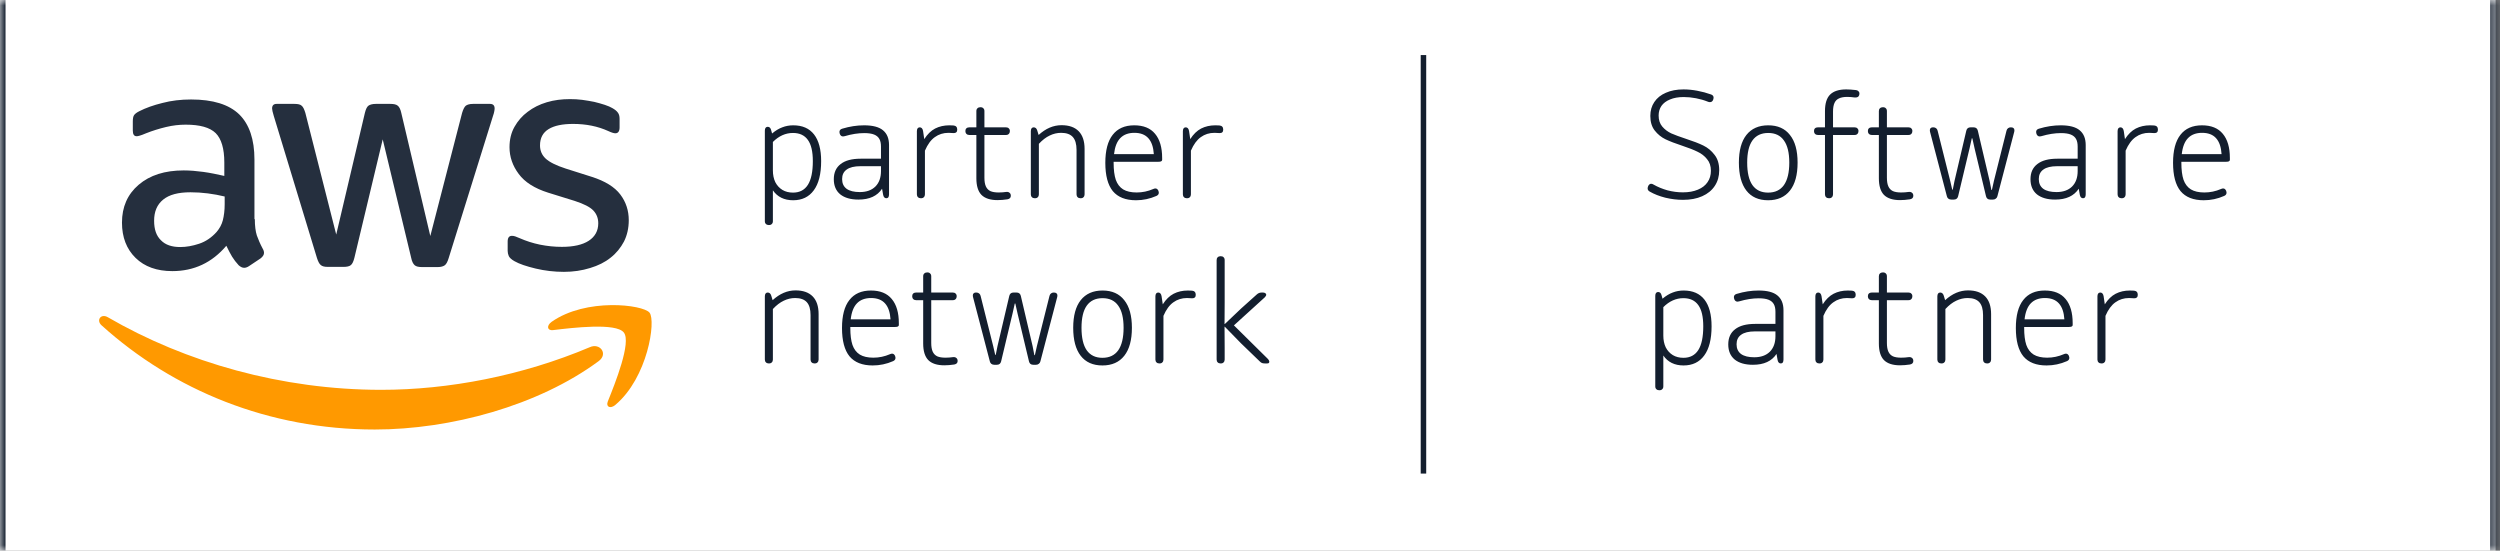
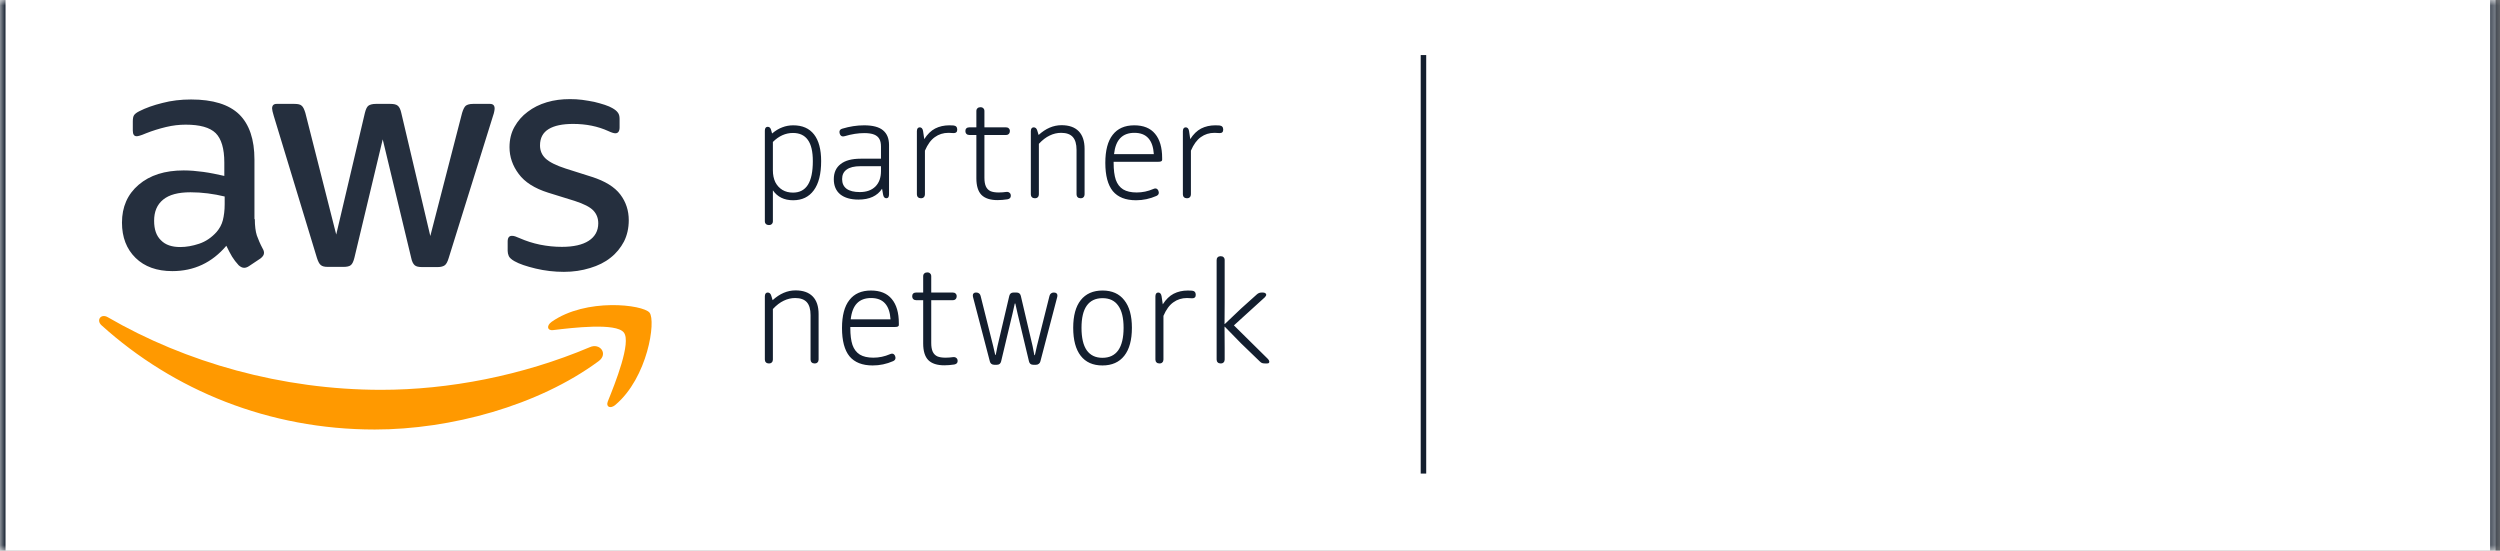
<svg xmlns="http://www.w3.org/2000/svg" width="227" height="50" viewBox="0 0 227 50" fill="none">
  <rect x="0" y="0" width="227" height="50" fill="#808080" stroke="none" />
  <mask id="path-1-inside-1_2619_46" fill="white">
    <path d="M0 0H226.6V50H0V0Z" />
  </mask>
  <path d="M0 0H226.6V50H0V0Z" fill="white" />
  <path d="M23.138 19.895C23.138 20.513 23.204 21.013 23.321 21.38C23.455 21.747 23.622 22.148 23.855 22.582C23.939 22.715 23.972 22.849 23.972 22.965C23.972 23.132 23.872 23.299 23.655 23.466L22.604 24.167C22.454 24.267 22.303 24.317 22.17 24.317C22.003 24.317 21.836 24.233 21.669 24.083C21.436 23.833 21.236 23.566 21.069 23.299C20.902 23.015 20.735 22.698 20.552 22.315C19.25 23.85 17.615 24.617 15.646 24.617C14.245 24.617 13.127 24.217 12.309 23.416C11.492 22.615 11.075 21.547 11.075 20.212C11.075 18.794 11.575 17.643 12.593 16.775C13.611 15.908 14.962 15.474 16.681 15.474C17.248 15.474 17.832 15.524 18.449 15.607C19.067 15.691 19.701 15.824 20.368 15.974V14.756C20.368 13.488 20.101 12.604 19.584 12.087C19.05 11.569 18.149 11.319 16.864 11.319C16.28 11.319 15.68 11.386 15.062 11.536C14.445 11.686 13.844 11.87 13.26 12.103C12.993 12.22 12.793 12.287 12.676 12.32C12.559 12.354 12.476 12.37 12.409 12.37C12.176 12.37 12.059 12.204 12.059 11.853V11.036C12.059 10.769 12.092 10.568 12.176 10.452C12.259 10.335 12.409 10.218 12.643 10.101C13.227 9.801 13.928 9.551 14.745 9.35C15.563 9.133 16.43 9.033 17.348 9.033C19.334 9.033 20.785 9.484 21.72 10.385C22.637 11.286 23.104 12.654 23.104 14.489V19.895H23.138ZM16.364 22.431C16.914 22.431 17.482 22.331 18.082 22.131C18.683 21.931 19.217 21.564 19.667 21.063C19.934 20.746 20.134 20.396 20.235 19.995C20.335 19.595 20.401 19.111 20.401 18.544V17.843C19.918 17.726 19.4 17.626 18.866 17.559C18.332 17.493 17.815 17.459 17.298 17.459C16.18 17.459 15.363 17.676 14.812 18.127C14.261 18.577 13.994 19.211 13.994 20.046C13.994 20.83 14.195 21.414 14.612 21.814C15.012 22.231 15.596 22.431 16.364 22.431ZM29.762 24.233C29.461 24.233 29.261 24.183 29.128 24.067C28.994 23.966 28.877 23.733 28.777 23.416L24.856 10.518C24.756 10.185 24.706 9.968 24.706 9.851C24.706 9.584 24.84 9.434 25.107 9.434H26.742C27.059 9.434 27.276 9.484 27.392 9.601C27.526 9.701 27.626 9.934 27.726 10.251L30.529 21.297L33.132 10.251C33.216 9.918 33.316 9.701 33.449 9.601C33.583 9.501 33.816 9.434 34.117 9.434H35.451C35.768 9.434 35.985 9.484 36.119 9.601C36.252 9.701 36.369 9.934 36.436 10.251L39.072 21.43L41.959 10.251C42.059 9.918 42.175 9.701 42.292 9.601C42.426 9.501 42.643 9.434 42.943 9.434H44.495C44.762 9.434 44.912 9.567 44.912 9.851C44.912 9.934 44.895 10.018 44.878 10.118C44.862 10.218 44.828 10.351 44.762 10.535L40.74 23.433C40.64 23.766 40.524 23.983 40.39 24.083C40.257 24.183 40.04 24.25 39.756 24.25H38.321C38.004 24.25 37.787 24.2 37.654 24.083C37.52 23.966 37.404 23.75 37.337 23.416L34.751 12.654L32.181 23.399C32.098 23.733 31.998 23.95 31.864 24.067C31.731 24.183 31.497 24.233 31.197 24.233H29.762ZM51.202 24.684C50.334 24.684 49.467 24.584 48.633 24.384C47.798 24.183 47.148 23.966 46.714 23.716C46.447 23.566 46.263 23.399 46.197 23.249C46.13 23.099 46.096 22.932 46.096 22.782V21.931C46.096 21.581 46.23 21.414 46.48 21.414C46.58 21.414 46.68 21.43 46.781 21.464C46.881 21.497 47.031 21.564 47.198 21.631C47.765 21.881 48.382 22.081 49.033 22.215C49.7 22.348 50.351 22.415 51.019 22.415C52.07 22.415 52.887 22.231 53.455 21.864C54.022 21.497 54.322 20.963 54.322 20.279C54.322 19.812 54.172 19.428 53.872 19.111C53.571 18.794 53.004 18.511 52.187 18.244L49.767 17.493C48.549 17.109 47.648 16.542 47.098 15.791C46.547 15.057 46.263 14.239 46.263 13.371C46.263 12.671 46.413 12.053 46.714 11.519C47.014 10.986 47.415 10.518 47.915 10.151C48.416 9.768 48.983 9.484 49.65 9.284C50.318 9.083 51.019 9 51.753 9C52.12 9 52.504 9.017 52.871 9.067C53.254 9.117 53.605 9.184 53.955 9.25C54.289 9.334 54.606 9.417 54.906 9.517C55.206 9.617 55.44 9.717 55.607 9.818C55.84 9.951 56.007 10.085 56.108 10.235C56.208 10.368 56.258 10.552 56.258 10.785V11.569C56.258 11.92 56.124 12.103 55.874 12.103C55.74 12.103 55.523 12.037 55.24 11.903C54.289 11.469 53.221 11.252 52.036 11.252C51.085 11.252 50.334 11.403 49.817 11.72C49.3 12.037 49.033 12.521 49.033 13.205C49.033 13.672 49.2 14.072 49.534 14.389C49.867 14.706 50.485 15.023 51.369 15.307L53.738 16.058C54.94 16.442 55.807 16.976 56.324 17.66C56.842 18.344 57.092 19.128 57.092 19.995C57.092 20.713 56.942 21.364 56.658 21.931C56.358 22.498 55.957 22.999 55.44 23.399C54.923 23.816 54.306 24.117 53.588 24.334C52.837 24.567 52.053 24.684 51.202 24.684Z" fill="#252F3E" />
  <path fill-rule="evenodd" clip-rule="evenodd" d="M54.355 32.793C48.866 36.848 40.891 39 34.033 39C24.422 39 15.763 35.446 9.222 29.54C8.705 29.072 9.172 28.438 9.79 28.805C16.864 32.91 25.59 35.396 34.617 35.396C40.707 35.396 47.398 34.128 53.554 31.525C54.472 31.108 55.256 32.126 54.355 32.793Z" fill="#FF9900" />
  <path fill-rule="evenodd" clip-rule="evenodd" d="M56.642 30.191C55.941 29.29 52.003 29.757 50.218 29.974C49.684 30.041 49.601 29.573 50.085 29.223C53.221 27.021 58.377 27.655 58.978 28.389C59.578 29.14 58.811 34.295 55.874 36.765C55.424 37.148 54.99 36.948 55.19 36.448C55.858 34.796 57.343 31.075 56.642 30.191Z" fill="#FF9900" />
-   <path d="M152.819 18.146C152.291 18.146 151.756 18.081 151.212 17.951C150.668 17.813 150.194 17.627 149.788 17.392C149.666 17.319 149.606 17.225 149.606 17.112C149.606 17.039 149.622 16.97 149.654 16.905V16.892C149.727 16.755 149.817 16.686 149.922 16.686C149.995 16.686 150.068 16.71 150.141 16.759C150.522 16.978 150.944 17.152 151.407 17.282C151.877 17.404 152.344 17.465 152.806 17.465C153.334 17.465 153.788 17.383 154.169 17.221C154.559 17.059 154.851 16.832 155.046 16.54C155.249 16.247 155.35 15.903 155.35 15.505C155.35 15.075 155.232 14.722 154.997 14.446C154.77 14.162 154.482 13.939 154.133 13.777C153.792 13.607 153.338 13.428 152.77 13.241C152.129 13.03 151.614 12.832 151.224 12.645C150.843 12.459 150.518 12.195 150.251 11.854C149.983 11.513 149.849 11.071 149.849 10.527C149.849 10.041 149.971 9.619 150.214 9.262C150.458 8.897 150.806 8.617 151.261 8.422C151.715 8.219 152.251 8.118 152.867 8.118C153.265 8.118 153.679 8.158 154.109 8.239C154.547 8.321 154.969 8.434 155.374 8.58C155.52 8.637 155.593 8.73 155.593 8.86C155.593 8.917 155.581 8.978 155.557 9.043V9.055C155.5 9.201 155.403 9.274 155.265 9.274C155.2 9.274 155.139 9.262 155.082 9.237C154.741 9.1 154.38 8.994 153.999 8.921C153.618 8.848 153.245 8.811 152.879 8.811C152.393 8.811 151.979 8.885 151.638 9.031C151.297 9.168 151.038 9.363 150.859 9.615C150.689 9.866 150.604 10.158 150.604 10.491C150.604 10.897 150.713 11.229 150.932 11.489C151.151 11.749 151.423 11.956 151.748 12.11C152.08 12.256 152.531 12.422 153.098 12.609C153.748 12.819 154.271 13.022 154.668 13.217C155.066 13.412 155.403 13.692 155.679 14.057C155.963 14.414 156.105 14.88 156.105 15.456C156.105 16 155.971 16.475 155.703 16.88C155.435 17.286 155.054 17.598 154.559 17.817C154.064 18.037 153.484 18.146 152.819 18.146ZM160.544 18.183C159.684 18.183 159.026 17.89 158.572 17.306C158.118 16.722 157.891 15.874 157.891 14.763C157.891 13.667 158.118 12.832 158.572 12.256C159.035 11.671 159.696 11.379 160.556 11.379C161.416 11.379 162.073 11.671 162.527 12.256C162.99 12.832 163.221 13.667 163.221 14.763C163.221 15.874 162.99 16.722 162.527 17.306C162.065 17.89 161.404 18.183 160.544 18.183ZM160.544 17.489C161.177 17.489 161.655 17.262 161.98 16.807C162.304 16.345 162.467 15.663 162.467 14.763C162.467 13.87 162.304 13.201 161.98 12.755C161.663 12.3 161.189 12.073 160.556 12.073C159.923 12.073 159.444 12.3 159.12 12.755C158.803 13.201 158.645 13.87 158.645 14.763C158.645 15.671 158.803 16.353 159.12 16.807C159.444 17.262 159.919 17.489 160.544 17.489ZM167.728 8.799C167.42 8.799 167.172 8.844 166.986 8.933C166.799 9.014 166.661 9.152 166.572 9.347C166.483 9.542 166.438 9.805 166.438 10.138V11.562H168.397C168.511 11.562 168.596 11.594 168.653 11.659C168.718 11.716 168.75 11.797 168.75 11.903C168.75 12.008 168.718 12.093 168.653 12.158C168.596 12.223 168.511 12.256 168.397 12.256H166.438V17.647C166.438 17.753 166.405 17.838 166.341 17.903C166.284 17.968 166.199 18 166.085 18H166.061C165.955 18 165.87 17.968 165.805 17.903C165.74 17.838 165.708 17.753 165.708 17.647V12.256H165.063C164.957 12.256 164.872 12.223 164.807 12.158C164.742 12.093 164.71 12.008 164.71 11.903C164.71 11.797 164.738 11.716 164.795 11.659C164.86 11.594 164.949 11.562 165.063 11.562H165.708V10.089C165.708 9.4 165.862 8.901 166.17 8.592C166.487 8.276 166.977 8.118 167.643 8.118C167.87 8.118 168.166 8.138 168.531 8.179C168.629 8.195 168.702 8.231 168.75 8.288C168.807 8.337 168.835 8.402 168.835 8.483C168.835 8.621 168.795 8.722 168.714 8.787C168.633 8.844 168.519 8.864 168.373 8.848C168.17 8.816 167.955 8.799 167.728 8.799ZM173.303 17.428C173.432 17.412 173.534 17.436 173.607 17.501C173.688 17.558 173.729 17.651 173.729 17.781C173.729 17.951 173.627 18.057 173.424 18.097C173.1 18.146 172.8 18.17 172.524 18.17C171.867 18.17 171.38 18.012 171.063 17.696C170.755 17.379 170.601 16.876 170.601 16.187V12.256H169.956C169.85 12.256 169.765 12.223 169.7 12.158C169.635 12.093 169.603 12.008 169.603 11.903C169.603 11.797 169.631 11.716 169.688 11.659C169.753 11.594 169.842 11.562 169.956 11.562H170.601V10.089C170.601 9.976 170.633 9.891 170.698 9.834C170.763 9.769 170.848 9.736 170.954 9.736H170.978C171.092 9.736 171.177 9.769 171.234 9.834C171.299 9.891 171.331 9.976 171.331 10.089V11.562H173.29C173.404 11.562 173.489 11.594 173.546 11.659C173.611 11.716 173.643 11.797 173.643 11.903C173.643 12.008 173.611 12.093 173.546 12.158C173.489 12.223 173.404 12.256 173.29 12.256H171.331V16.138C171.331 16.471 171.376 16.734 171.465 16.929C171.554 17.124 171.692 17.266 171.879 17.355C172.065 17.436 172.313 17.477 172.621 17.477C172.856 17.477 173.084 17.46 173.303 17.428ZM175.242 11.951C175.234 11.919 175.23 11.874 175.23 11.818C175.23 11.736 175.254 11.675 175.303 11.635C175.352 11.586 175.417 11.562 175.498 11.562H175.546C175.652 11.562 175.737 11.59 175.802 11.647C175.867 11.696 175.911 11.769 175.936 11.866L177.08 16.43L177.262 17.221H177.311L177.469 16.43L178.54 11.866C178.589 11.663 178.719 11.562 178.93 11.562H179.197C179.408 11.562 179.538 11.663 179.587 11.866L180.658 16.43L180.816 17.245H180.865L181.047 16.43L182.191 11.866C182.216 11.769 182.26 11.696 182.325 11.647C182.39 11.59 182.475 11.562 182.581 11.562H182.593C182.698 11.562 182.775 11.586 182.824 11.635C182.881 11.675 182.909 11.741 182.909 11.83C182.909 11.886 182.905 11.927 182.897 11.951L181.364 17.817C181.339 17.915 181.291 17.988 181.218 18.037C181.153 18.093 181.068 18.122 180.962 18.122H180.719C180.508 18.122 180.378 18.02 180.329 17.817L179.295 13.485L179.088 12.56H179.039L178.832 13.485L177.798 17.817C177.749 18.02 177.619 18.122 177.408 18.122H177.177C177.072 18.122 176.982 18.093 176.909 18.037C176.844 17.988 176.8 17.915 176.776 17.817L175.242 11.951ZM187.118 11.379C187.906 11.379 188.478 11.53 188.834 11.83C189.2 12.13 189.382 12.576 189.382 13.168V17.647C189.382 17.761 189.362 17.85 189.321 17.915C189.281 17.972 189.22 18 189.139 18C188.985 18 188.887 17.895 188.847 17.684L188.749 17.136C188.319 17.793 187.605 18.122 186.607 18.122C185.901 18.122 185.35 17.963 184.952 17.647C184.563 17.323 184.368 16.864 184.368 16.272C184.368 15.671 184.575 15.213 184.989 14.897C185.402 14.572 186.007 14.41 186.802 14.41H188.652V13.315C188.652 13.022 188.603 12.791 188.506 12.621C188.409 12.442 188.25 12.308 188.031 12.219C187.812 12.13 187.512 12.085 187.131 12.085C186.579 12.085 185.987 12.179 185.354 12.365C185.289 12.381 185.24 12.389 185.208 12.389C185.062 12.389 184.96 12.304 184.904 12.134V12.122C184.887 12.057 184.879 12.012 184.879 11.988C184.879 11.834 184.964 11.732 185.135 11.684C185.808 11.481 186.469 11.379 187.118 11.379ZM186.729 17.44C187.329 17.44 187.8 17.274 188.141 16.941C188.482 16.6 188.652 16.13 188.652 15.529V15.091H186.79C186.23 15.091 185.812 15.193 185.536 15.396C185.261 15.59 185.123 15.878 185.123 16.26C185.123 16.649 185.261 16.945 185.536 17.148C185.812 17.343 186.21 17.44 186.729 17.44ZM195.6 11.392C195.827 11.416 195.94 11.542 195.94 11.769C195.94 11.98 195.835 12.085 195.624 12.085C195.543 12.085 195.462 12.081 195.38 12.073C195.299 12.065 195.222 12.061 195.149 12.061C194.679 12.061 194.265 12.191 193.908 12.45C193.551 12.702 193.251 13.112 193.007 13.68V17.647C193.007 17.753 192.975 17.838 192.91 17.903C192.853 17.968 192.768 18 192.654 18H192.63C192.525 18 192.439 17.968 192.374 17.903C192.31 17.838 192.277 17.753 192.277 17.647V11.915C192.277 11.809 192.297 11.724 192.338 11.659C192.387 11.594 192.451 11.562 192.533 11.562C192.695 11.562 192.796 11.671 192.837 11.891L192.946 12.633C193.23 12.187 193.559 11.866 193.932 11.671C194.314 11.477 194.744 11.379 195.222 11.379L195.6 11.392ZM202.473 14.519C202.473 14.576 202.441 14.621 202.376 14.653C202.319 14.678 202.234 14.69 202.12 14.69H198.068V14.775C198.068 15.416 198.133 15.931 198.262 16.32C198.4 16.71 198.623 17.002 198.932 17.197C199.24 17.383 199.65 17.477 200.161 17.477C200.68 17.477 201.183 17.371 201.67 17.16C201.735 17.128 201.8 17.112 201.865 17.112C201.978 17.112 202.068 17.18 202.132 17.319V17.331C202.157 17.387 202.169 17.444 202.169 17.501C202.169 17.631 202.096 17.728 201.95 17.793C201.358 18.053 200.741 18.183 200.1 18.183C199.159 18.183 198.457 17.907 197.995 17.355C197.54 16.795 197.313 15.939 197.313 14.787C197.313 13.659 197.536 12.811 197.982 12.243C198.429 11.667 199.082 11.379 199.942 11.379C200.778 11.379 201.406 11.635 201.828 12.146C202.258 12.657 202.473 13.392 202.473 14.349V14.519ZM199.954 12.061C199.41 12.061 198.984 12.219 198.676 12.536C198.368 12.852 198.177 13.339 198.104 13.996H201.719C201.678 13.355 201.512 12.872 201.22 12.548C200.928 12.223 200.506 12.061 199.954 12.061ZM152.879 26.379C153.707 26.379 154.336 26.655 154.766 27.207C155.196 27.759 155.411 28.566 155.411 29.629C155.411 30.797 155.188 31.682 154.741 32.282C154.303 32.882 153.679 33.183 152.867 33.183C152.056 33.183 151.443 32.882 151.03 32.282V35.081C151.03 35.195 150.997 35.28 150.932 35.337C150.875 35.402 150.79 35.434 150.677 35.434H150.652C150.547 35.434 150.462 35.402 150.397 35.337C150.332 35.28 150.299 35.195 150.299 35.081V26.866C150.299 26.761 150.32 26.675 150.36 26.611C150.409 26.546 150.474 26.513 150.555 26.513C150.717 26.513 150.823 26.615 150.871 26.817L150.957 27.122C151.265 26.862 151.573 26.675 151.881 26.562C152.19 26.44 152.522 26.379 152.879 26.379ZM152.855 32.489C153.455 32.489 153.906 32.254 154.206 31.783C154.506 31.312 154.656 30.594 154.656 29.629C154.656 28.761 154.506 28.12 154.206 27.706C153.906 27.284 153.455 27.073 152.855 27.073C152.182 27.073 151.573 27.345 151.03 27.889V30.469C151.03 30.874 151.103 31.231 151.249 31.54C151.403 31.84 151.618 32.075 151.894 32.245C152.169 32.408 152.49 32.489 152.855 32.489ZM159.676 26.379C160.463 26.379 161.035 26.529 161.392 26.83C161.757 27.13 161.94 27.576 161.94 28.168V32.647C161.94 32.761 161.919 32.85 161.879 32.915C161.838 32.972 161.777 33 161.696 33C161.542 33 161.445 32.895 161.404 32.684L161.307 32.136C160.877 32.793 160.163 33.122 159.165 33.122C158.459 33.122 157.907 32.964 157.51 32.647C157.12 32.322 156.926 31.864 156.926 31.272C156.926 30.671 157.133 30.213 157.546 29.897C157.96 29.572 158.565 29.41 159.36 29.41H161.21V28.314C161.21 28.022 161.161 27.791 161.064 27.621C160.966 27.442 160.808 27.308 160.589 27.219C160.37 27.13 160.07 27.085 159.688 27.085C159.137 27.085 158.544 27.179 157.911 27.365C157.847 27.381 157.798 27.39 157.765 27.39C157.619 27.39 157.518 27.304 157.461 27.134V27.122C157.445 27.057 157.437 27.012 157.437 26.988C157.437 26.834 157.522 26.732 157.692 26.684C158.366 26.481 159.027 26.379 159.676 26.379ZM159.287 32.44C159.887 32.44 160.358 32.274 160.698 31.941C161.039 31.6 161.21 31.13 161.21 30.529V30.091H159.348C158.788 30.091 158.37 30.193 158.094 30.396C157.818 30.59 157.68 30.878 157.68 31.26C157.68 31.649 157.818 31.945 158.094 32.148C158.37 32.343 158.767 32.44 159.287 32.44ZM168.157 26.392C168.384 26.416 168.498 26.542 168.498 26.769C168.498 26.98 168.392 27.085 168.181 27.085C168.1 27.085 168.019 27.081 167.938 27.073C167.857 27.065 167.78 27.061 167.707 27.061C167.236 27.061 166.822 27.191 166.465 27.45C166.108 27.702 165.808 28.112 165.565 28.68V32.647C165.565 32.752 165.532 32.838 165.468 32.903C165.411 32.968 165.326 33 165.212 33H165.188C165.082 33 164.997 32.968 164.932 32.903C164.867 32.838 164.835 32.752 164.835 32.647V26.915C164.835 26.809 164.855 26.724 164.896 26.659C164.944 26.594 165.009 26.562 165.09 26.562C165.252 26.562 165.354 26.672 165.394 26.891L165.504 27.633C165.788 27.187 166.117 26.866 166.49 26.672C166.871 26.477 167.301 26.379 167.78 26.379L168.157 26.392ZM173.303 32.428C173.432 32.412 173.534 32.436 173.607 32.501C173.688 32.558 173.729 32.651 173.729 32.781C173.729 32.951 173.627 33.057 173.424 33.097C173.1 33.146 172.8 33.17 172.524 33.17C171.867 33.17 171.38 33.012 171.063 32.696C170.755 32.379 170.601 31.876 170.601 31.187V27.256H169.956C169.85 27.256 169.765 27.223 169.7 27.158C169.635 27.093 169.603 27.008 169.603 26.903C169.603 26.797 169.631 26.716 169.688 26.659C169.753 26.594 169.842 26.562 169.956 26.562H170.601V25.089C170.601 24.976 170.633 24.891 170.698 24.834C170.763 24.769 170.848 24.736 170.954 24.736H170.978C171.092 24.736 171.177 24.769 171.234 24.834C171.299 24.891 171.331 24.976 171.331 25.089V26.562H173.29C173.404 26.562 173.489 26.594 173.546 26.659C173.611 26.716 173.643 26.797 173.643 26.903C173.643 27.008 173.611 27.093 173.546 27.158C173.489 27.223 173.404 27.256 173.29 27.256H171.331V31.138C171.331 31.471 171.376 31.734 171.465 31.929C171.554 32.124 171.692 32.266 171.879 32.355C172.065 32.436 172.313 32.477 172.621 32.477C172.856 32.477 173.084 32.461 173.303 32.428ZM178.698 26.367C179.38 26.367 179.899 26.55 180.256 26.915C180.613 27.28 180.792 27.816 180.792 28.521V32.647C180.792 32.752 180.759 32.838 180.694 32.903C180.638 32.968 180.552 33 180.439 33H180.414C180.309 33 180.224 32.968 180.159 32.903C180.094 32.838 180.061 32.752 180.061 32.647V28.607C180.061 28.079 179.948 27.69 179.721 27.438C179.494 27.187 179.141 27.061 178.662 27.061C178.305 27.061 177.96 27.142 177.627 27.304C177.295 27.459 176.966 27.71 176.642 28.059V32.647C176.642 32.752 176.609 32.838 176.544 32.903C176.488 32.968 176.402 33 176.289 33H176.264C176.159 33 176.074 32.968 176.009 32.903C175.944 32.838 175.911 32.752 175.911 32.647V26.915C175.911 26.809 175.932 26.724 175.972 26.659C176.021 26.594 176.086 26.562 176.167 26.562C176.329 26.562 176.439 26.659 176.496 26.854L176.617 27.256C177.266 26.663 177.96 26.367 178.698 26.367ZM188.199 29.519C188.199 29.576 188.167 29.621 188.102 29.653C188.045 29.677 187.96 29.69 187.846 29.69H183.794V29.775C183.794 30.416 183.859 30.931 183.988 31.32C184.126 31.71 184.35 32.002 184.658 32.197C184.966 32.383 185.376 32.477 185.887 32.477C186.406 32.477 186.909 32.371 187.396 32.16C187.461 32.128 187.526 32.112 187.591 32.112C187.704 32.112 187.794 32.181 187.859 32.319V32.331C187.883 32.387 187.895 32.444 187.895 32.501C187.895 32.631 187.822 32.728 187.676 32.793C187.084 33.053 186.467 33.183 185.826 33.183C184.885 33.183 184.183 32.907 183.721 32.355C183.266 31.795 183.039 30.939 183.039 29.787C183.039 28.659 183.262 27.811 183.709 27.244C184.155 26.667 184.808 26.379 185.668 26.379C186.504 26.379 187.132 26.635 187.554 27.146C187.984 27.657 188.199 28.392 188.199 29.349V29.519ZM185.68 27.061C185.137 27.061 184.711 27.219 184.402 27.536C184.094 27.852 183.903 28.339 183.83 28.996H187.445C187.404 28.355 187.238 27.872 186.946 27.548C186.654 27.223 186.232 27.061 185.68 27.061ZM193.769 26.392C193.996 26.416 194.11 26.542 194.11 26.769C194.11 26.98 194.005 27.085 193.794 27.085C193.712 27.085 193.631 27.081 193.55 27.073C193.469 27.065 193.392 27.061 193.319 27.061C192.848 27.061 192.435 27.191 192.078 27.45C191.721 27.702 191.42 28.112 191.177 28.68V32.647C191.177 32.752 191.145 32.838 191.08 32.903C191.023 32.968 190.938 33 190.824 33H190.8C190.694 33 190.609 32.968 190.544 32.903C190.479 32.838 190.447 32.752 190.447 32.647V26.915C190.447 26.809 190.467 26.724 190.508 26.659C190.556 26.594 190.621 26.562 190.702 26.562C190.865 26.562 190.966 26.672 191.007 26.891L191.116 27.633C191.4 27.187 191.729 26.866 192.102 26.672C192.483 26.477 192.913 26.379 193.392 26.379L193.769 26.392Z" fill="#131E2E" />
  <path d="M72.028 11.379C72.856 11.379 73.485 11.655 73.915 12.207C74.345 12.759 74.56 13.566 74.56 14.629C74.56 15.797 74.337 16.682 73.89 17.282C73.452 17.882 72.828 18.183 72.016 18.183C71.205 18.183 70.592 17.882 70.178 17.282V20.081C70.178 20.195 70.146 20.28 70.081 20.337C70.024 20.402 69.939 20.434 69.826 20.434H69.801C69.696 20.434 69.611 20.402 69.546 20.337C69.481 20.28 69.448 20.195 69.448 20.081V11.866C69.448 11.761 69.469 11.675 69.509 11.611C69.558 11.546 69.623 11.513 69.704 11.513C69.866 11.513 69.972 11.615 70.02 11.818L70.105 12.122C70.414 11.862 70.722 11.675 71.03 11.562C71.339 11.44 71.671 11.379 72.028 11.379ZM72.004 17.489C72.604 17.489 73.055 17.254 73.355 16.783C73.655 16.312 73.805 15.594 73.805 14.629C73.805 13.761 73.655 13.12 73.355 12.706C73.055 12.284 72.604 12.073 72.004 12.073C71.331 12.073 70.722 12.345 70.178 12.889V15.469C70.178 15.874 70.251 16.231 70.397 16.54C70.552 16.84 70.767 17.075 71.043 17.245C71.318 17.408 71.639 17.489 72.004 17.489ZM78.46 11.379C79.247 11.379 79.819 11.53 80.176 11.83C80.541 12.13 80.724 12.576 80.724 13.168V17.647C80.724 17.761 80.703 17.85 80.663 17.915C80.622 17.972 80.561 18 80.48 18C80.326 18 80.229 17.895 80.188 17.684L80.091 17.136C79.661 17.793 78.947 18.122 77.949 18.122C77.243 18.122 76.691 17.963 76.294 17.647C75.904 17.323 75.709 16.864 75.709 16.272C75.709 15.671 75.916 15.213 76.33 14.897C76.744 14.572 77.348 14.41 78.144 14.41H79.993V13.315C79.993 13.022 79.945 12.791 79.847 12.621C79.75 12.442 79.592 12.308 79.373 12.219C79.154 12.13 78.853 12.085 78.472 12.085C77.92 12.085 77.328 12.179 76.695 12.365C76.63 12.381 76.582 12.389 76.549 12.389C76.403 12.389 76.302 12.304 76.245 12.134V12.122C76.229 12.057 76.221 12.012 76.221 11.988C76.221 11.834 76.306 11.732 76.476 11.684C77.15 11.481 77.811 11.379 78.46 11.379ZM78.07 17.44C78.671 17.44 79.141 17.274 79.482 16.941C79.823 16.6 79.993 16.13 79.993 15.529V15.091H78.131C77.572 15.091 77.154 15.193 76.878 15.396C76.602 15.59 76.464 15.878 76.464 16.26C76.464 16.649 76.602 16.945 76.878 17.148C77.154 17.343 77.551 17.44 78.07 17.44ZM86.576 11.392C86.803 11.416 86.917 11.542 86.917 11.769C86.917 11.98 86.811 12.085 86.6 12.085C86.519 12.085 86.438 12.081 86.357 12.073C86.276 12.065 86.199 12.061 86.126 12.061C85.655 12.061 85.241 12.191 84.884 12.45C84.527 12.702 84.227 13.112 83.984 13.68V17.647C83.984 17.753 83.951 17.838 83.886 17.903C83.829 17.968 83.744 18 83.631 18H83.606C83.501 18 83.416 17.968 83.351 17.903C83.286 17.838 83.253 17.753 83.253 17.647V11.915C83.253 11.809 83.274 11.724 83.314 11.659C83.363 11.594 83.428 11.562 83.509 11.562C83.671 11.562 83.773 11.671 83.813 11.891L83.923 12.633C84.207 12.187 84.535 11.866 84.909 11.671C85.29 11.477 85.72 11.379 86.199 11.379L86.576 11.392ZM91.356 17.428C91.486 17.412 91.588 17.436 91.66 17.501C91.742 17.558 91.782 17.651 91.782 17.781C91.782 17.951 91.681 18.057 91.478 18.097C91.153 18.146 90.853 18.17 90.577 18.17C89.92 18.17 89.433 18.012 89.117 17.696C88.809 17.379 88.654 16.876 88.654 16.187V12.256H88.009C87.904 12.256 87.819 12.223 87.754 12.158C87.689 12.093 87.656 12.008 87.656 11.903C87.656 11.797 87.685 11.716 87.742 11.659C87.807 11.594 87.896 11.562 88.009 11.562H88.654V10.089C88.654 9.976 88.687 9.891 88.752 9.834C88.817 9.769 88.902 9.736 89.007 9.736H89.032C89.145 9.736 89.231 9.769 89.287 9.834C89.352 9.891 89.385 9.976 89.385 10.089V11.562H91.344C91.458 11.562 91.543 11.594 91.6 11.659C91.665 11.716 91.697 11.797 91.697 11.903C91.697 12.008 91.665 12.093 91.6 12.158C91.543 12.223 91.458 12.256 91.344 12.256H89.385V16.138C89.385 16.471 89.429 16.734 89.519 16.929C89.608 17.124 89.746 17.266 89.932 17.355C90.119 17.436 90.366 17.477 90.675 17.477C90.91 17.477 91.137 17.46 91.356 17.428ZM96.387 11.367C97.069 11.367 97.588 11.55 97.945 11.915C98.302 12.28 98.48 12.816 98.48 13.521V17.647C98.48 17.753 98.448 17.838 98.383 17.903C98.326 17.968 98.241 18 98.127 18H98.103C97.998 18 97.912 17.968 97.847 17.903C97.782 17.838 97.75 17.753 97.75 17.647V13.607C97.75 13.079 97.636 12.69 97.409 12.438C97.182 12.187 96.829 12.061 96.35 12.061C95.993 12.061 95.649 12.142 95.316 12.304C94.983 12.459 94.655 12.71 94.33 13.059V17.647C94.33 17.753 94.298 17.838 94.233 17.903C94.176 17.968 94.091 18 93.977 18H93.953C93.847 18 93.762 17.968 93.697 17.903C93.632 17.838 93.6 17.753 93.6 17.647V11.915C93.6 11.809 93.62 11.724 93.661 11.659C93.71 11.594 93.774 11.562 93.856 11.562C94.018 11.562 94.127 11.659 94.184 11.854L94.306 12.256C94.955 11.663 95.649 11.367 96.387 11.367ZM105.523 14.519C105.523 14.576 105.49 14.621 105.425 14.653C105.369 14.678 105.283 14.69 105.17 14.69H101.117V14.775C101.117 15.416 101.182 15.931 101.312 16.32C101.45 16.71 101.673 17.002 101.981 17.197C102.29 17.383 102.699 17.477 103.21 17.477C103.73 17.477 104.233 17.371 104.72 17.16C104.784 17.128 104.849 17.112 104.914 17.112C105.028 17.112 105.117 17.18 105.182 17.319V17.331C105.206 17.387 105.219 17.444 105.219 17.501C105.219 17.631 105.145 17.728 104.999 17.793C104.407 18.053 103.791 18.183 103.15 18.183C102.208 18.183 101.507 17.907 101.044 17.355C100.59 16.795 100.363 15.939 100.363 14.787C100.363 13.659 100.586 12.811 101.032 12.243C101.478 11.667 102.131 11.379 102.991 11.379C103.827 11.379 104.456 11.635 104.878 12.146C105.308 12.657 105.523 13.392 105.523 14.349V14.519ZM103.004 12.061C102.46 12.061 102.034 12.219 101.726 12.536C101.417 12.852 101.227 13.339 101.154 13.996H104.768C104.728 13.355 104.561 12.872 104.269 12.548C103.977 12.223 103.555 12.061 103.004 12.061ZM110.728 11.392C110.955 11.416 111.068 11.542 111.068 11.769C111.068 11.98 110.963 12.085 110.752 12.085C110.671 12.085 110.59 12.081 110.508 12.073C110.427 12.065 110.35 12.061 110.277 12.061C109.807 12.061 109.393 12.191 109.036 12.45C108.679 12.702 108.379 13.112 108.135 13.68V17.647C108.135 17.753 108.103 17.838 108.038 17.903C107.981 17.968 107.896 18 107.782 18H107.758C107.653 18 107.567 17.968 107.502 17.903C107.438 17.838 107.405 17.753 107.405 17.647V11.915C107.405 11.809 107.425 11.724 107.466 11.659C107.515 11.594 107.579 11.562 107.661 11.562C107.823 11.562 107.924 11.671 107.965 11.891L108.074 12.633C108.358 12.187 108.687 11.866 109.06 11.671C109.442 11.477 109.872 11.379 110.35 11.379L110.728 11.392ZM72.235 26.367C72.917 26.367 73.436 26.55 73.793 26.915C74.15 27.28 74.329 27.816 74.329 28.521V32.647C74.329 32.752 74.296 32.838 74.231 32.903C74.174 32.968 74.089 33 73.976 33H73.951C73.846 33 73.761 32.968 73.696 32.903C73.631 32.838 73.598 32.752 73.598 32.647V28.607C73.598 28.079 73.485 27.69 73.257 27.438C73.03 27.187 72.677 27.061 72.199 27.061C71.842 27.061 71.497 27.142 71.164 27.304C70.832 27.459 70.503 27.71 70.178 28.059V32.647C70.178 32.752 70.146 32.838 70.081 32.903C70.024 32.968 69.939 33 69.826 33H69.801C69.696 33 69.611 32.968 69.546 32.903C69.481 32.838 69.448 32.752 69.448 32.647V26.915C69.448 26.809 69.469 26.724 69.509 26.659C69.558 26.594 69.623 26.562 69.704 26.562C69.866 26.562 69.976 26.659 70.032 26.854L70.154 27.256C70.803 26.663 71.497 26.367 72.235 26.367ZM81.615 29.519C81.615 29.576 81.582 29.621 81.517 29.653C81.46 29.677 81.375 29.69 81.261 29.69H77.209V29.775C77.209 30.416 77.274 30.931 77.404 31.32C77.541 31.71 77.765 32.002 78.073 32.197C78.381 32.383 78.791 32.477 79.302 32.477C79.821 32.477 80.324 32.371 80.811 32.16C80.876 32.128 80.941 32.112 81.006 32.112C81.12 32.112 81.209 32.181 81.274 32.319V32.331C81.298 32.387 81.31 32.444 81.31 32.501C81.31 32.631 81.237 32.728 81.091 32.793C80.499 33.053 79.882 33.183 79.241 33.183C78.3 33.183 77.598 32.907 77.136 32.355C76.681 31.795 76.454 30.939 76.454 29.787C76.454 28.659 76.677 27.811 77.124 27.244C77.57 26.667 78.223 26.379 79.083 26.379C79.919 26.379 80.548 26.635 80.969 27.146C81.4 27.657 81.615 28.392 81.615 29.349V29.519ZM79.095 27.061C78.552 27.061 78.126 27.219 77.817 27.536C77.509 27.852 77.318 28.339 77.245 28.996H80.86C80.819 28.355 80.653 27.872 80.361 27.548C80.069 27.223 79.647 27.061 79.095 27.061ZM86.527 32.428C86.657 32.412 86.758 32.436 86.831 32.501C86.912 32.558 86.953 32.651 86.953 32.781C86.953 32.951 86.852 33.057 86.649 33.097C86.324 33.146 86.024 33.17 85.748 33.17C85.091 33.17 84.604 33.012 84.288 32.696C83.98 32.379 83.825 31.876 83.825 31.187V27.256H83.18C83.075 27.256 82.99 27.223 82.925 27.158C82.86 27.093 82.827 27.008 82.827 26.903C82.827 26.797 82.856 26.716 82.913 26.659C82.978 26.594 83.067 26.562 83.18 26.562H83.825V25.089C83.825 24.976 83.858 24.891 83.923 24.834C83.988 24.769 84.073 24.736 84.178 24.736H84.203C84.316 24.736 84.401 24.769 84.458 24.834C84.523 24.891 84.556 24.976 84.556 25.089V26.562H86.515C86.629 26.562 86.714 26.594 86.771 26.659C86.835 26.716 86.868 26.797 86.868 26.903C86.868 27.008 86.835 27.093 86.771 27.158C86.714 27.223 86.629 27.256 86.515 27.256H84.556V31.138C84.556 31.471 84.6 31.734 84.689 31.929C84.779 32.124 84.917 32.266 85.103 32.355C85.29 32.436 85.537 32.477 85.846 32.477C86.081 32.477 86.308 32.461 86.527 32.428ZM88.345 26.951C88.337 26.919 88.333 26.874 88.333 26.817C88.333 26.736 88.357 26.675 88.406 26.635C88.454 26.586 88.519 26.562 88.6 26.562H88.649C88.755 26.562 88.84 26.59 88.905 26.647C88.97 26.696 89.014 26.769 89.039 26.866L90.183 31.43L90.365 32.221H90.414L90.572 31.43L91.643 26.866C91.692 26.663 91.822 26.562 92.032 26.562H92.3C92.511 26.562 92.641 26.663 92.69 26.866L93.761 31.43L93.919 32.245H93.968L94.15 31.43L95.294 26.866C95.318 26.769 95.363 26.696 95.428 26.647C95.493 26.59 95.578 26.562 95.683 26.562H95.696C95.801 26.562 95.878 26.586 95.927 26.635C95.984 26.675 96.012 26.741 96.012 26.83C96.012 26.887 96.008 26.927 96 26.951L94.466 32.817C94.442 32.915 94.394 32.988 94.32 33.036C94.256 33.093 94.17 33.122 94.065 33.122H93.822C93.611 33.122 93.481 33.02 93.432 32.817L92.398 28.485L92.191 27.56H92.142L91.935 28.485L90.901 32.817C90.852 33.02 90.722 33.122 90.511 33.122H90.28C90.174 33.122 90.085 33.093 90.012 33.036C89.947 32.988 89.903 32.915 89.878 32.817L88.345 26.951ZM100.1 33.183C99.24 33.183 98.582 32.891 98.128 32.306C97.674 31.722 97.447 30.874 97.447 29.763C97.447 28.667 97.674 27.832 98.128 27.256C98.591 26.672 99.252 26.379 100.112 26.379C100.972 26.379 101.629 26.672 102.083 27.256C102.546 27.832 102.777 28.667 102.777 29.763C102.777 30.874 102.546 31.722 102.083 32.306C101.621 32.891 100.96 33.183 100.1 33.183ZM100.1 32.489C100.732 32.489 101.211 32.262 101.536 31.807C101.86 31.345 102.022 30.663 102.022 29.763C102.022 28.87 101.86 28.201 101.536 27.755C101.219 27.3 100.745 27.073 100.112 27.073C99.479 27.073 99 27.3 98.676 27.755C98.359 28.201 98.201 28.87 98.201 29.763C98.201 30.671 98.359 31.353 98.676 31.807C99 32.262 99.475 32.489 100.1 32.489ZM108.233 26.392C108.46 26.416 108.574 26.542 108.574 26.769C108.574 26.98 108.468 27.085 108.257 27.085C108.176 27.085 108.095 27.081 108.014 27.073C107.933 27.065 107.856 27.061 107.783 27.061C107.312 27.061 106.898 27.191 106.541 27.45C106.184 27.702 105.884 28.112 105.641 28.68V32.647C105.641 32.752 105.608 32.838 105.543 32.903C105.487 32.968 105.401 33 105.288 33H105.264C105.158 33 105.073 32.968 105.008 32.903C104.943 32.838 104.911 32.752 104.911 32.647V26.915C104.911 26.809 104.931 26.724 104.971 26.659C105.02 26.594 105.085 26.562 105.166 26.562C105.328 26.562 105.43 26.672 105.47 26.891L105.58 27.633C105.864 27.187 106.193 26.866 106.566 26.672C106.947 26.477 107.377 26.379 107.856 26.379L108.233 26.392ZM115.095 32.562C115.2 32.667 115.253 32.765 115.253 32.854C115.253 32.895 115.237 32.931 115.204 32.964C115.172 32.988 115.123 33 115.058 33H114.839C114.75 33 114.669 32.988 114.596 32.964C114.531 32.939 114.466 32.895 114.401 32.83L112.685 31.174L111.212 29.665H111.188L111.2 31.637V32.647C111.2 32.752 111.168 32.838 111.103 32.903C111.046 32.968 110.961 33 110.847 33H110.823C110.717 33 110.632 32.968 110.567 32.903C110.502 32.838 110.47 32.752 110.47 32.647V23.617C110.47 23.503 110.502 23.418 110.567 23.361C110.632 23.296 110.717 23.264 110.823 23.264H110.847C110.961 23.264 111.046 23.296 111.103 23.361C111.168 23.418 111.2 23.503 111.2 23.617V27.438L111.188 29.422H111.212L112.697 28.01L114.121 26.732C114.243 26.619 114.389 26.562 114.559 26.562H114.669C114.766 26.562 114.839 26.582 114.888 26.623C114.945 26.655 114.973 26.7 114.973 26.757C114.973 26.83 114.928 26.911 114.839 27L112.04 29.544L115.095 32.562Z" fill="#131E2E" />
  <rect x="129" y="5" width="0.5" height="38" fill="#131E2E" />
  <path d="M226.1 0V50H227.1V0H226.1ZM0.5 50V0H-0.5V50H0.5Z" fill="#131E2E" mask="url(#path-1-inside-1_2619_46)" />
</svg>